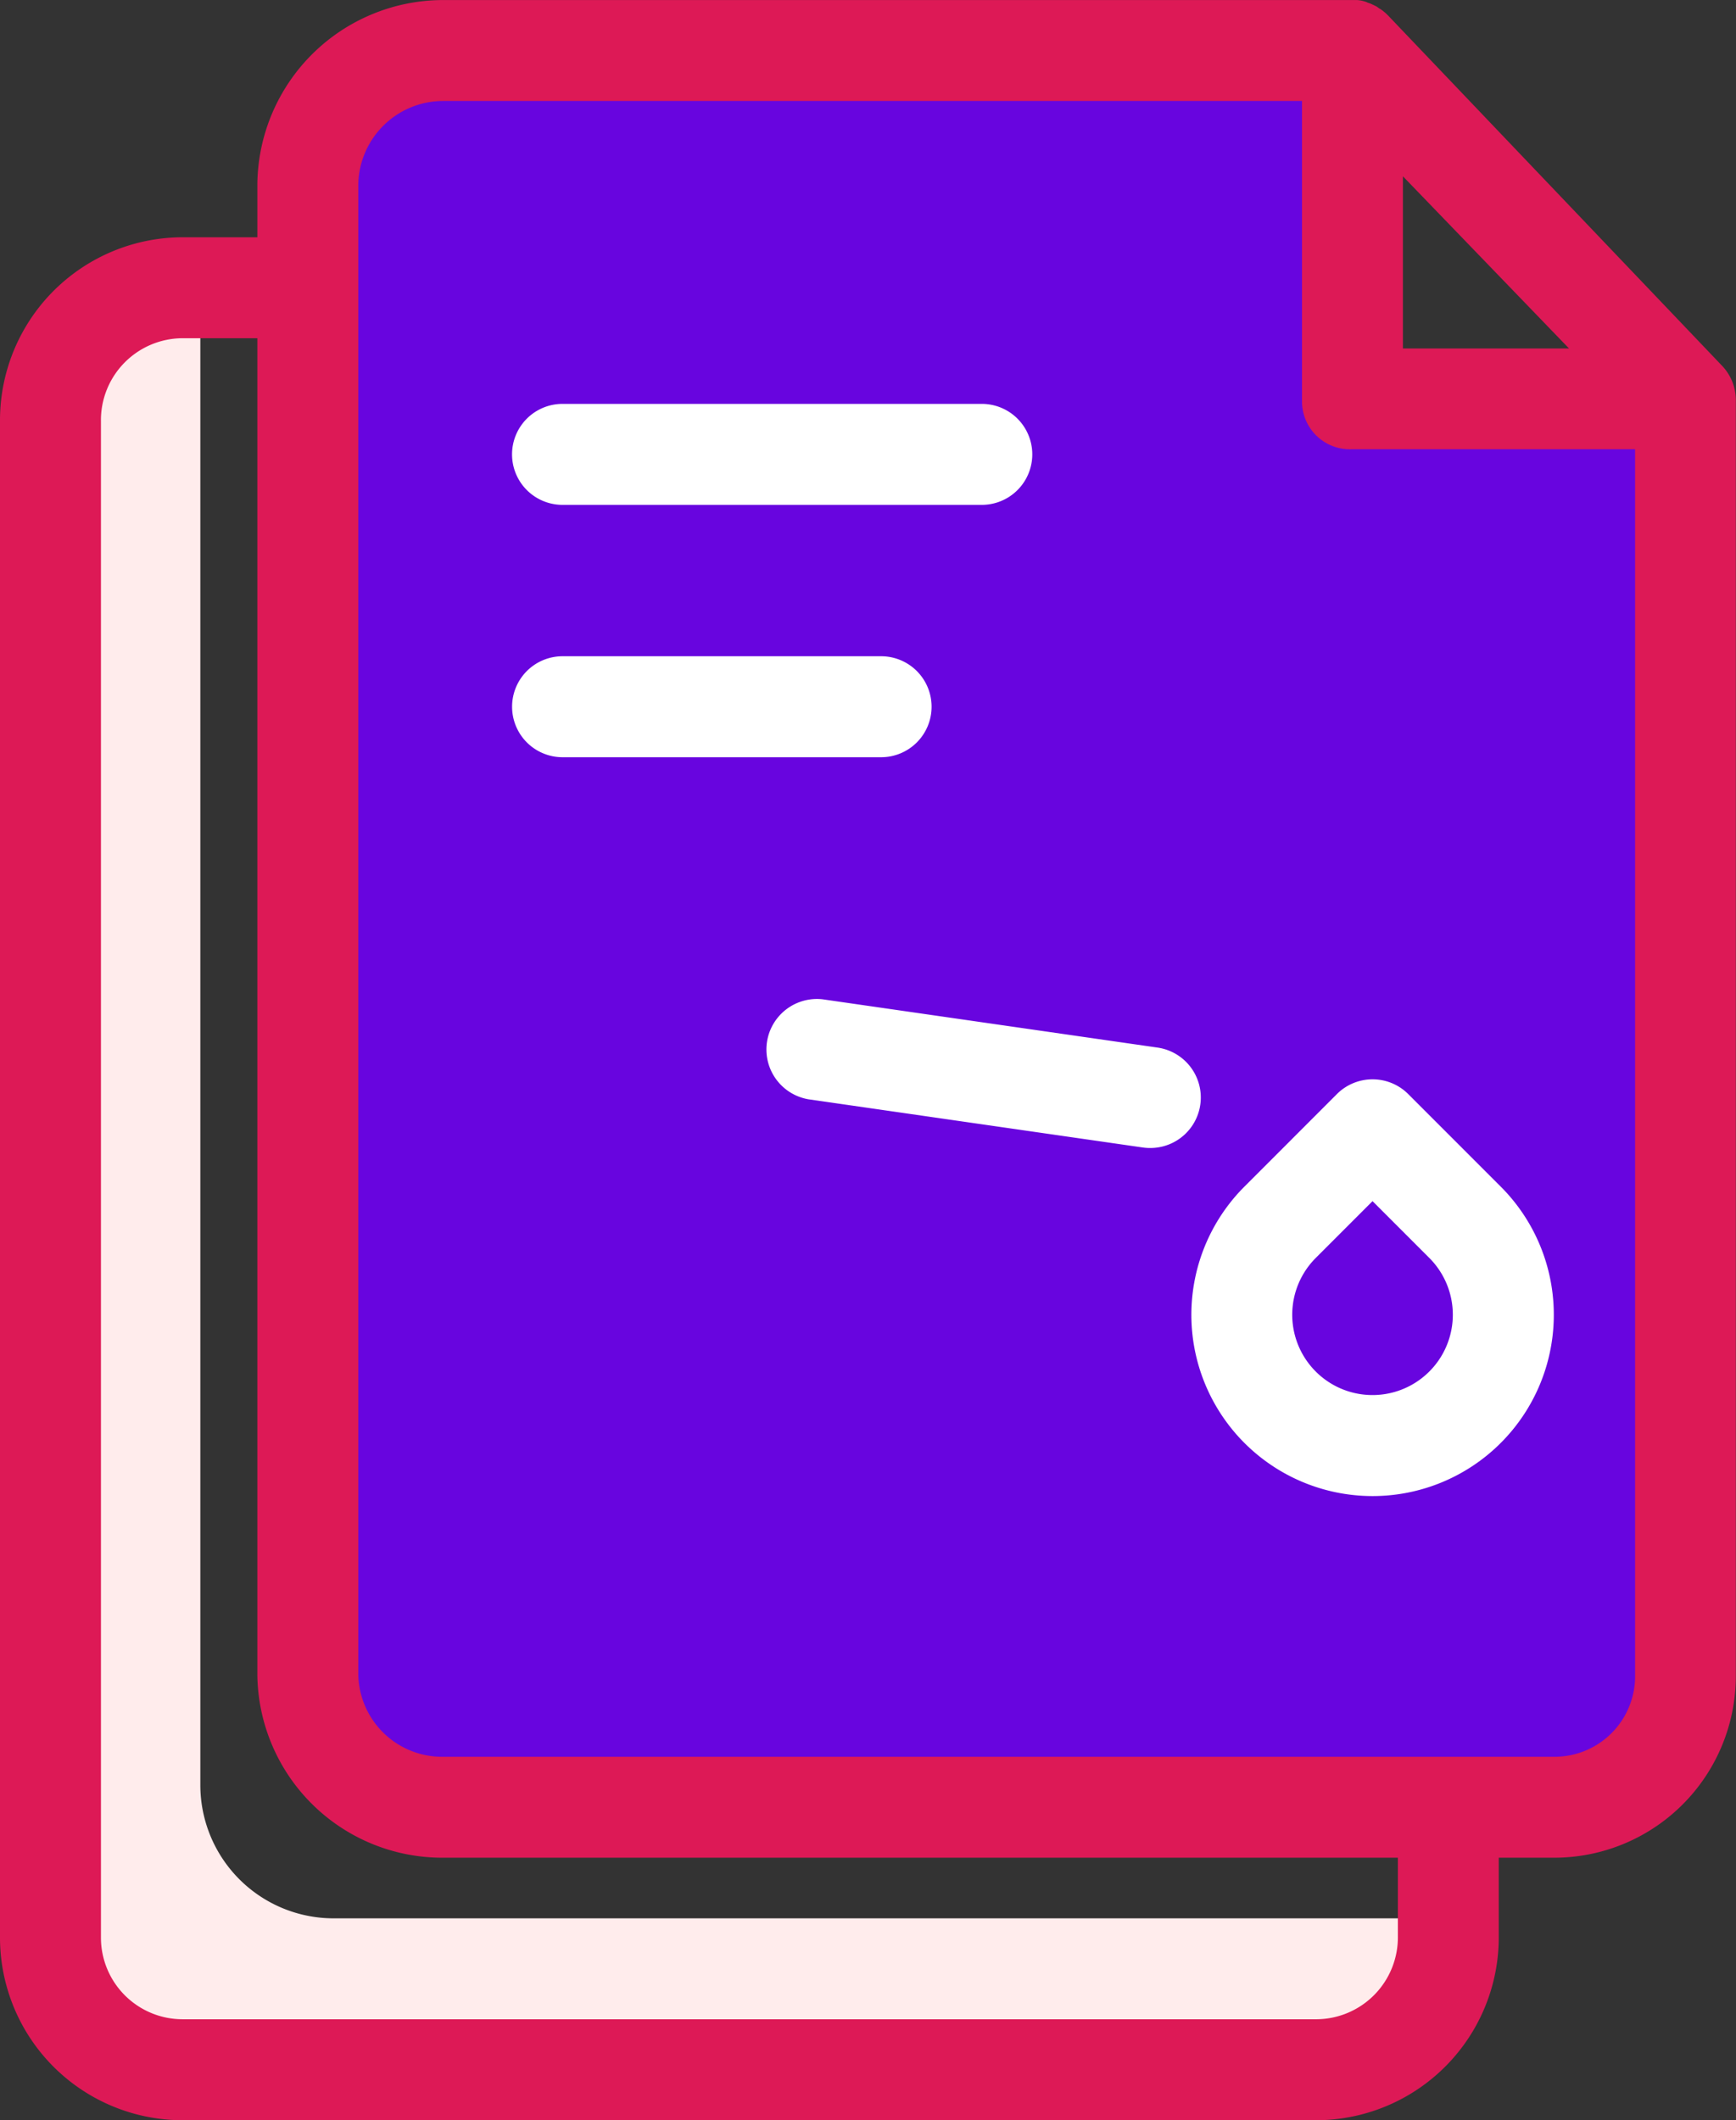
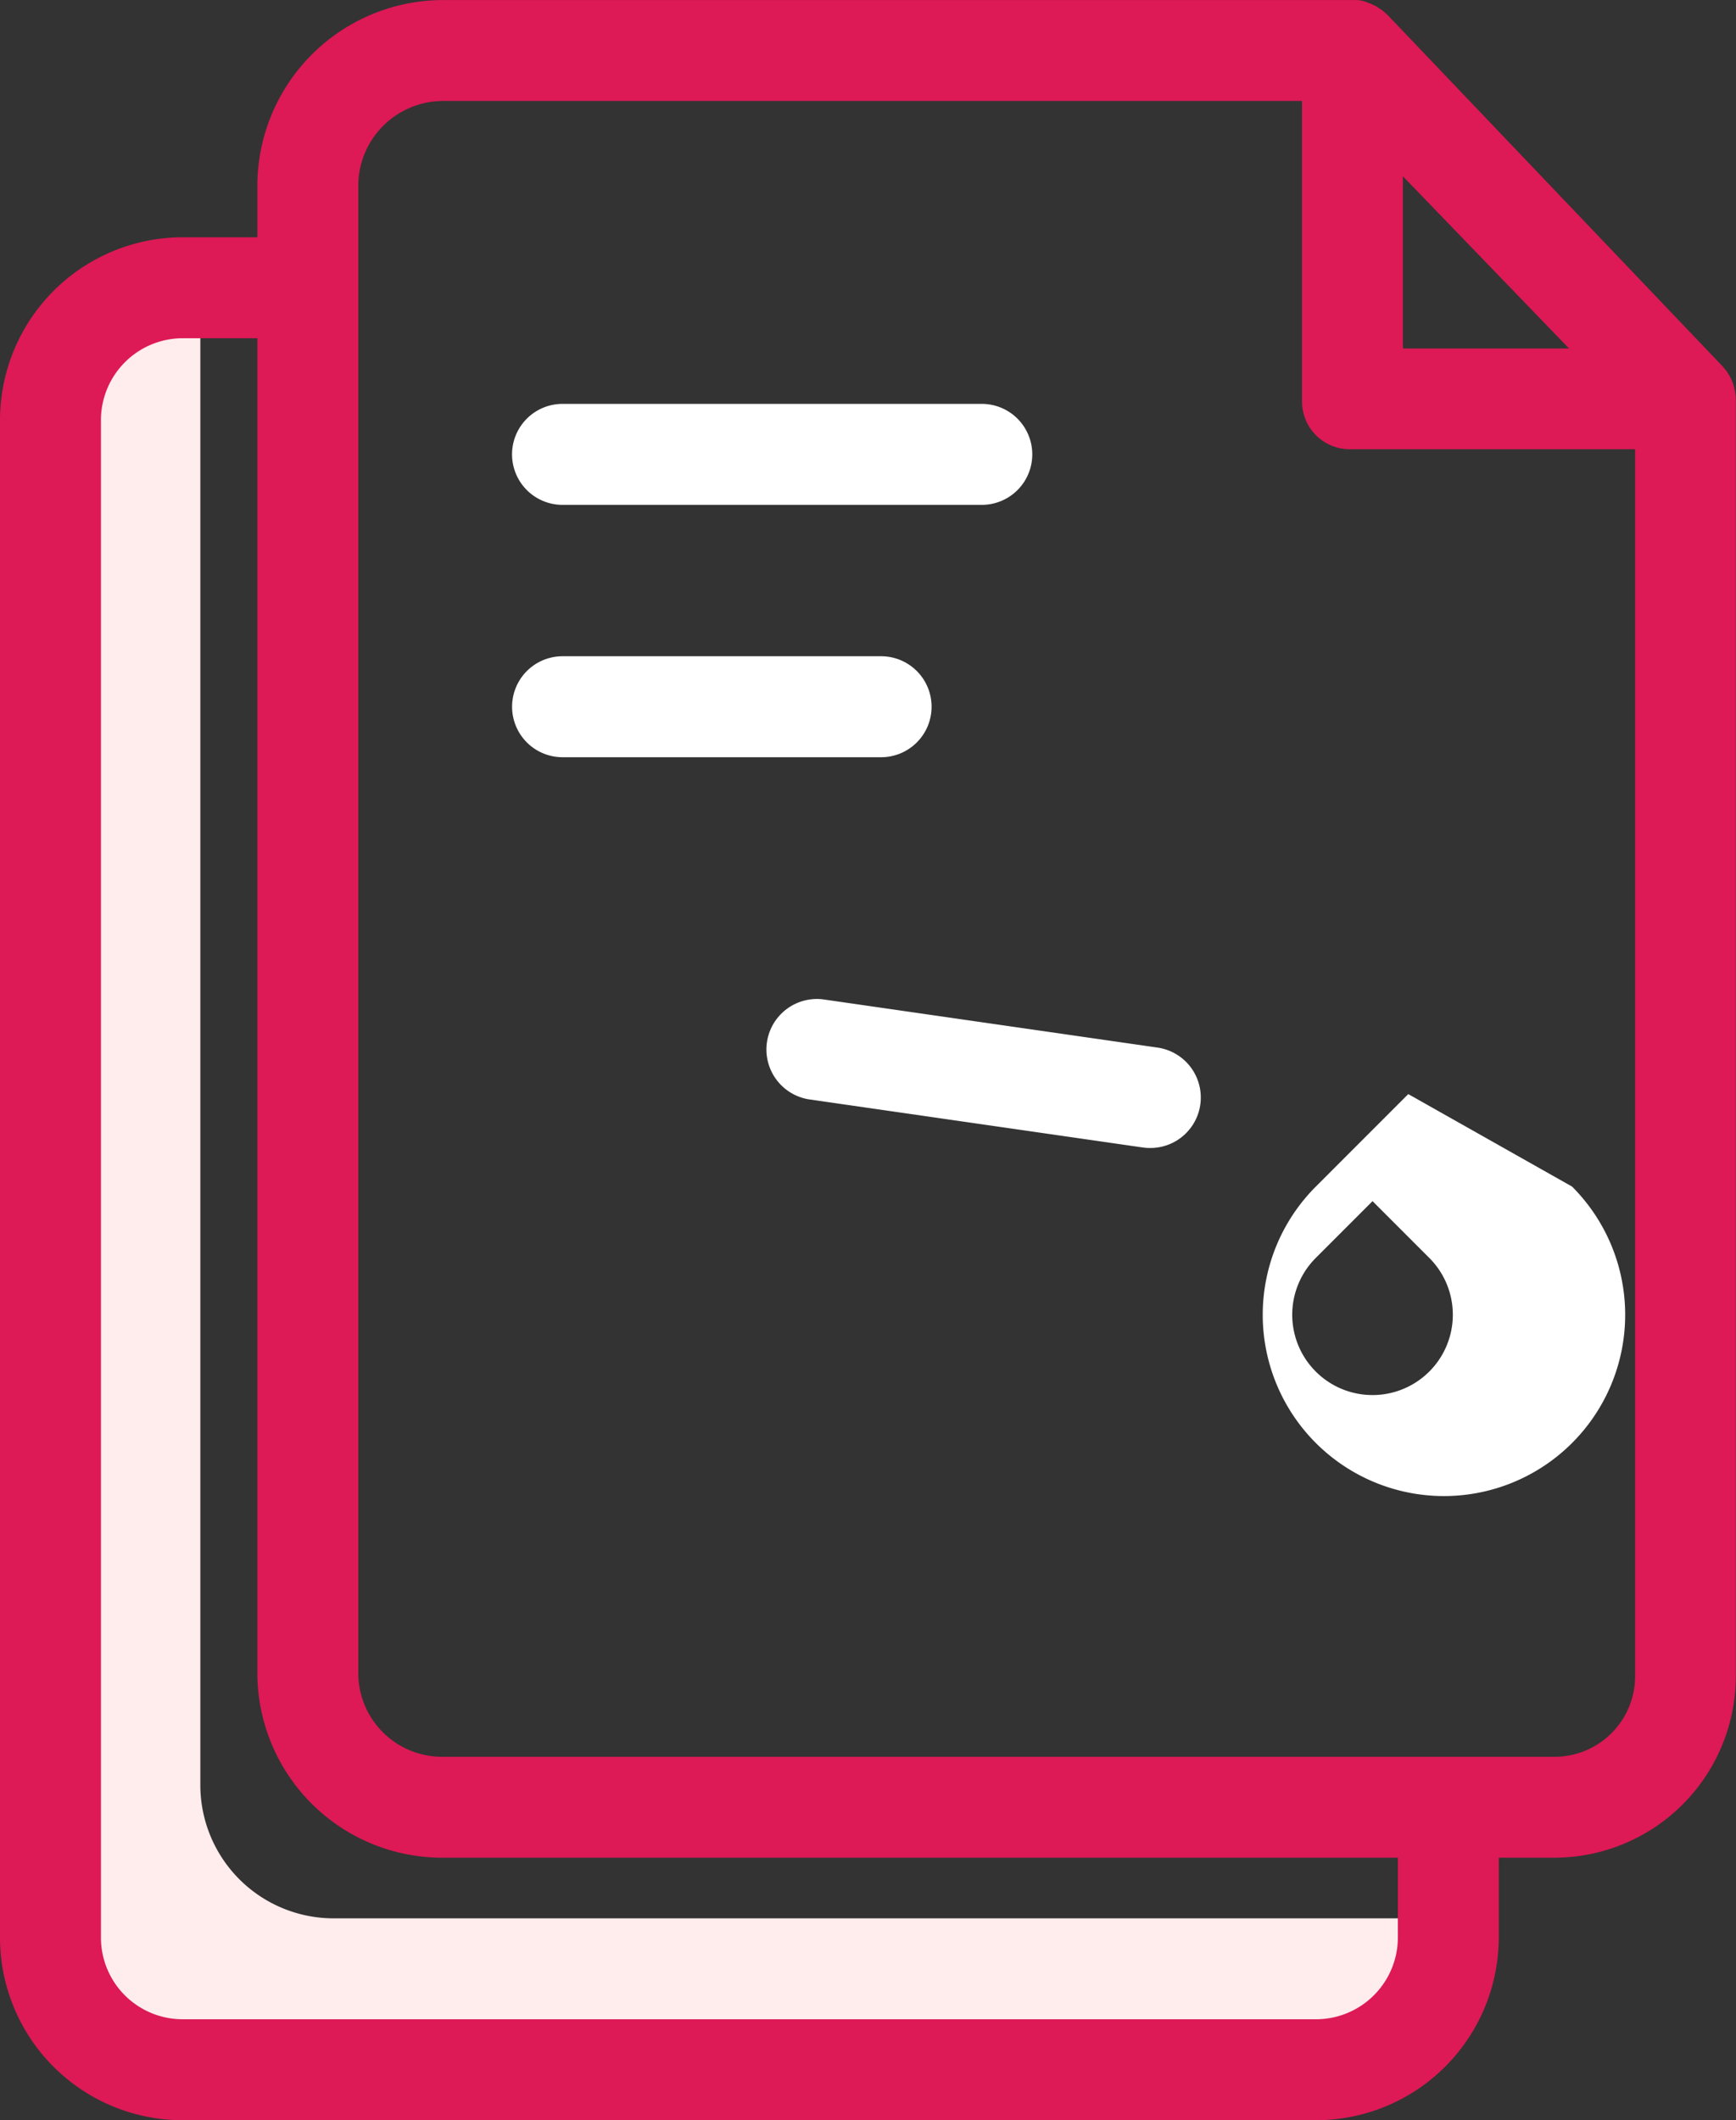
<svg xmlns="http://www.w3.org/2000/svg" width="39.333" height="48.022" viewBox="0 0 39.333 48.022">
  <rect x="0" y="0" width="39.333" height="48.022" fill="#333333" stroke="none" />
  <g id="_12" data-name="12" transform="translate(-1161.67 -5610.533)">
-     <path id="Path_324" data-name="Path 324" d="M1178.463,4939.572l21.482.334.893,1.451-.67,5.635s-.223.335,0,.335h7.254l.614,6.25v22.041l-.614,2.9-2.567,1.06-23.882-.279h-2.846a15.943,15.943,0,0,1-1.674-2.009v-10.713s-.167-20.7,0-21.147.614-4.52.614-4.52Z" transform="translate(-8 672)" fill="#6805df" />
    <g id="_9" data-name="9" transform="translate(1161.67 5610.534)">
      <path id="Path_307" data-name="Path 307" d="M16.149,93.984a3.02,3.02,0,0,1-3.02-3.02v-33.9h-.41a3.02,3.02,0,0,0-3.02,3.02V94.394a3.02,3.02,0,0,0,3.02,3.02H38.413a3.02,3.02,0,0,0,3.02-3.02v-.41Zm0,0" transform="translate(-8.59 -50.535)" fill="#ffecec" />
      <g id="Group_463" data-name="Group 463" transform="translate(0 0)">
        <path id="Path_308" data-name="Path 308" d="M31.453.353,31.439.339,31.417.318C31.4.3,31.377.281,31.356.264L31.333.245C31.312.229,31.29.212,31.268.2s-.021-.013-.031-.019S31.2.151,31.174.139s-.033-.017-.05-.025S31.091.1,31.074.091s-.057-.022-.086-.032c-.006,0-.013-.008-.019-.01A.761.761,0,0,0,30.744,0c-.01,0-.02,0-.03,0-.028,0-.057,0-.086,0H10.048A4.214,4.214,0,0,0,5.831,4.163v1.21h-1.7A4.145,4.145,0,0,0,0,9.534V43.858a4.139,4.139,0,0,0,4.114,4.164H29.823a4.144,4.144,0,0,0,4.135-4.153V42.076H35.2a4.116,4.116,0,0,0,4.129-4.1V9.086a1.127,1.127,0,0,0-.3-.79Zm.333,3.639,3.764,3.9H31.786Zm-.114,39.866a1.855,1.855,0,0,1-1.834,1.877H4.129a1.85,1.85,0,0,1-1.842-1.857V9.544A1.856,1.856,0,0,1,4.114,7.66H5.831V37.94a4.191,4.191,0,0,0,4.217,4.136H31.672ZM35.2,39.79H10.048a1.9,1.9,0,0,1-1.93-1.85V4.163a1.925,1.925,0,0,1,1.93-1.877H29.5v6.8a1.083,1.083,0,0,0,1.127,1.088h6.42V37.94a1.826,1.826,0,0,1-1.8,1.85H35.2Zm0,0" transform="translate(0 0)" fill="#dd1956" />
      </g>
    </g>
    <path id="Path_325" data-name="Path 325" d="M160.518,198.965l-7.577-1.092a1.144,1.144,0,0,0-.326,2.264l7.577,1.092a1.127,1.127,0,0,0,.164.011,1.143,1.143,0,0,0,.162-2.275Zm0,0" transform="translate(1027.374 5435.295)" fill="#fff" />
-     <path id="Path_326" data-name="Path 326" d="M240.98,214.139a1.144,1.144,0,0,0-1.617,0l-2.094,2.095a4.106,4.106,0,1,0,5.806,0Zm.477,6.284a1.819,1.819,0,0,1-2.573-2.572l1.287-1.287,1.286,1.286A1.819,1.819,0,0,1,241.457,220.423Zm0,0" transform="translate(952.597 5421.175)" fill="#fff" />
+     <path id="Path_326" data-name="Path 326" d="M240.98,214.139l-2.094,2.095a4.106,4.106,0,1,0,5.806,0Zm.477,6.284a1.819,1.819,0,0,1-2.573-2.572l1.287-1.287,1.286,1.286A1.819,1.819,0,0,1,241.457,220.423Zm0,0" transform="translate(952.597 5421.175)" fill="#fff" />
    <path id="Path_327" data-name="Path 327" d="M102.608,82.287h9.5a1.143,1.143,0,0,0,0-2.287h-9.5a1.143,1.143,0,0,0,0,2.287Zm0,0" transform="translate(1071.807 5539.681)" fill="#fff" />
    <path id="Path_328" data-name="Path 328" d="M110.97,131.143A1.143,1.143,0,0,0,109.827,130h-7.218a1.143,1.143,0,0,0,0,2.287h7.218A1.143,1.143,0,0,0,110.97,131.143Zm0,0" transform="translate(1071.807 5495.397)" fill="#fff" />
  </g>
</svg>